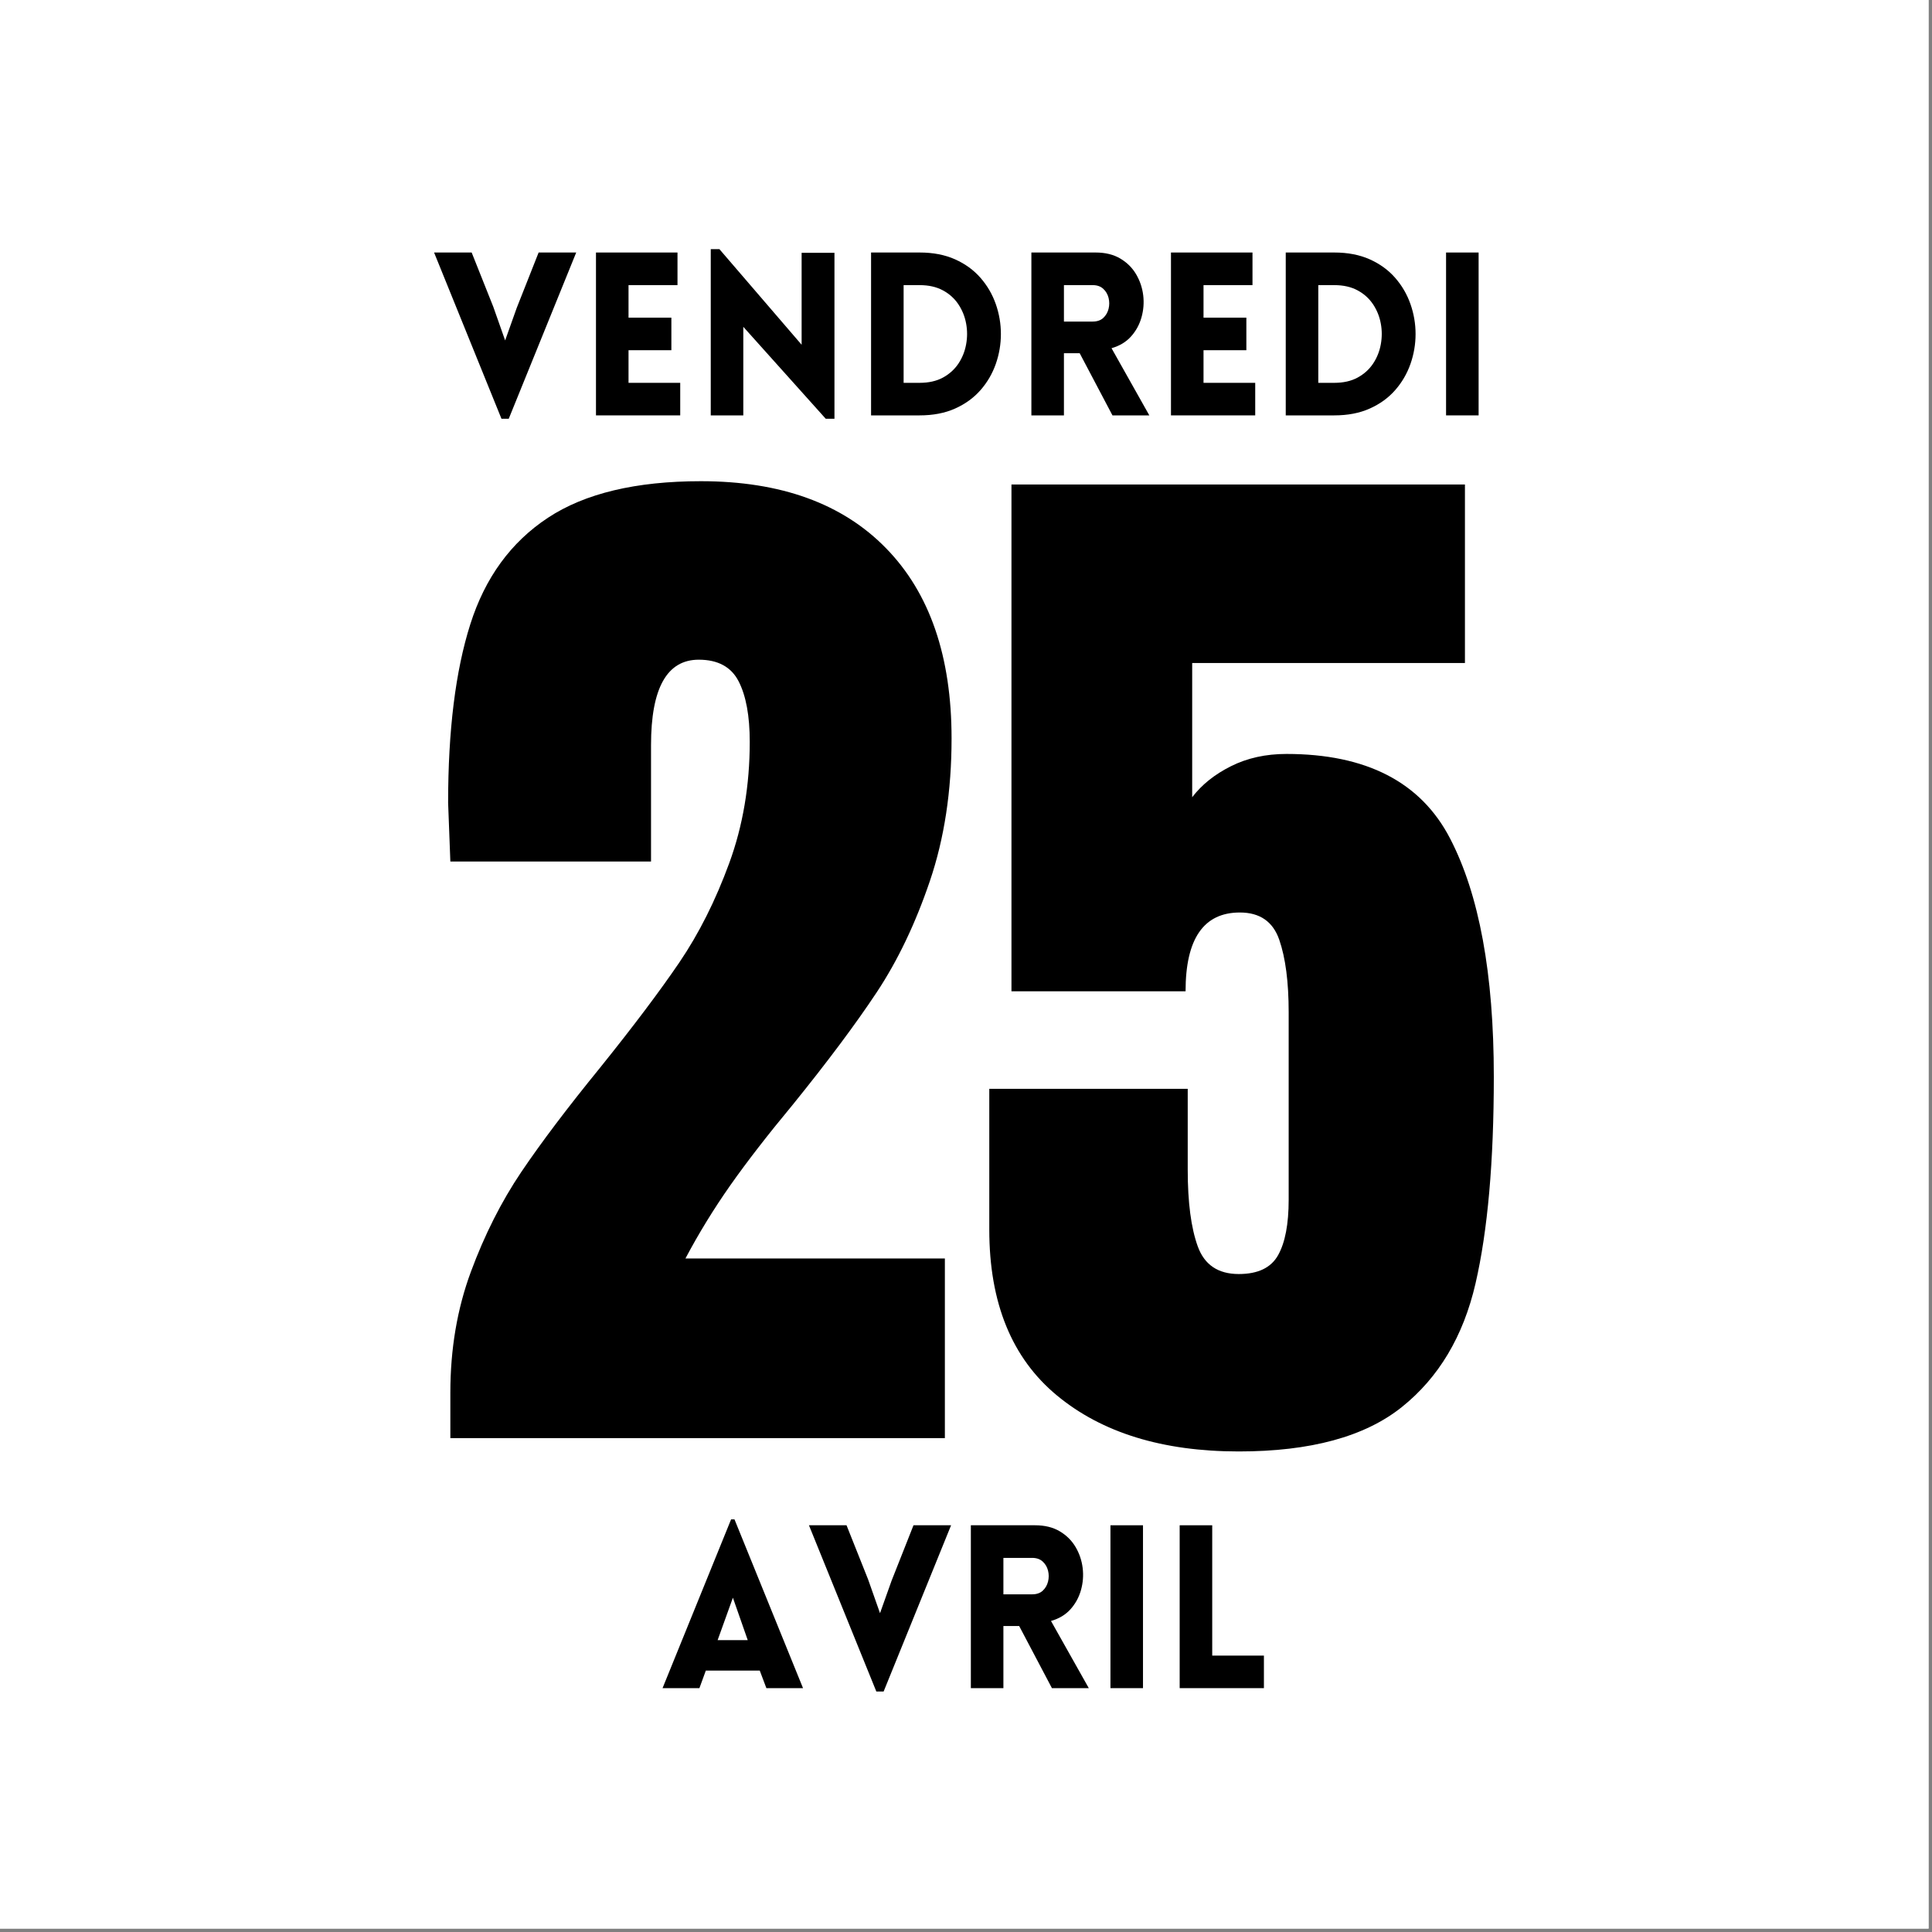
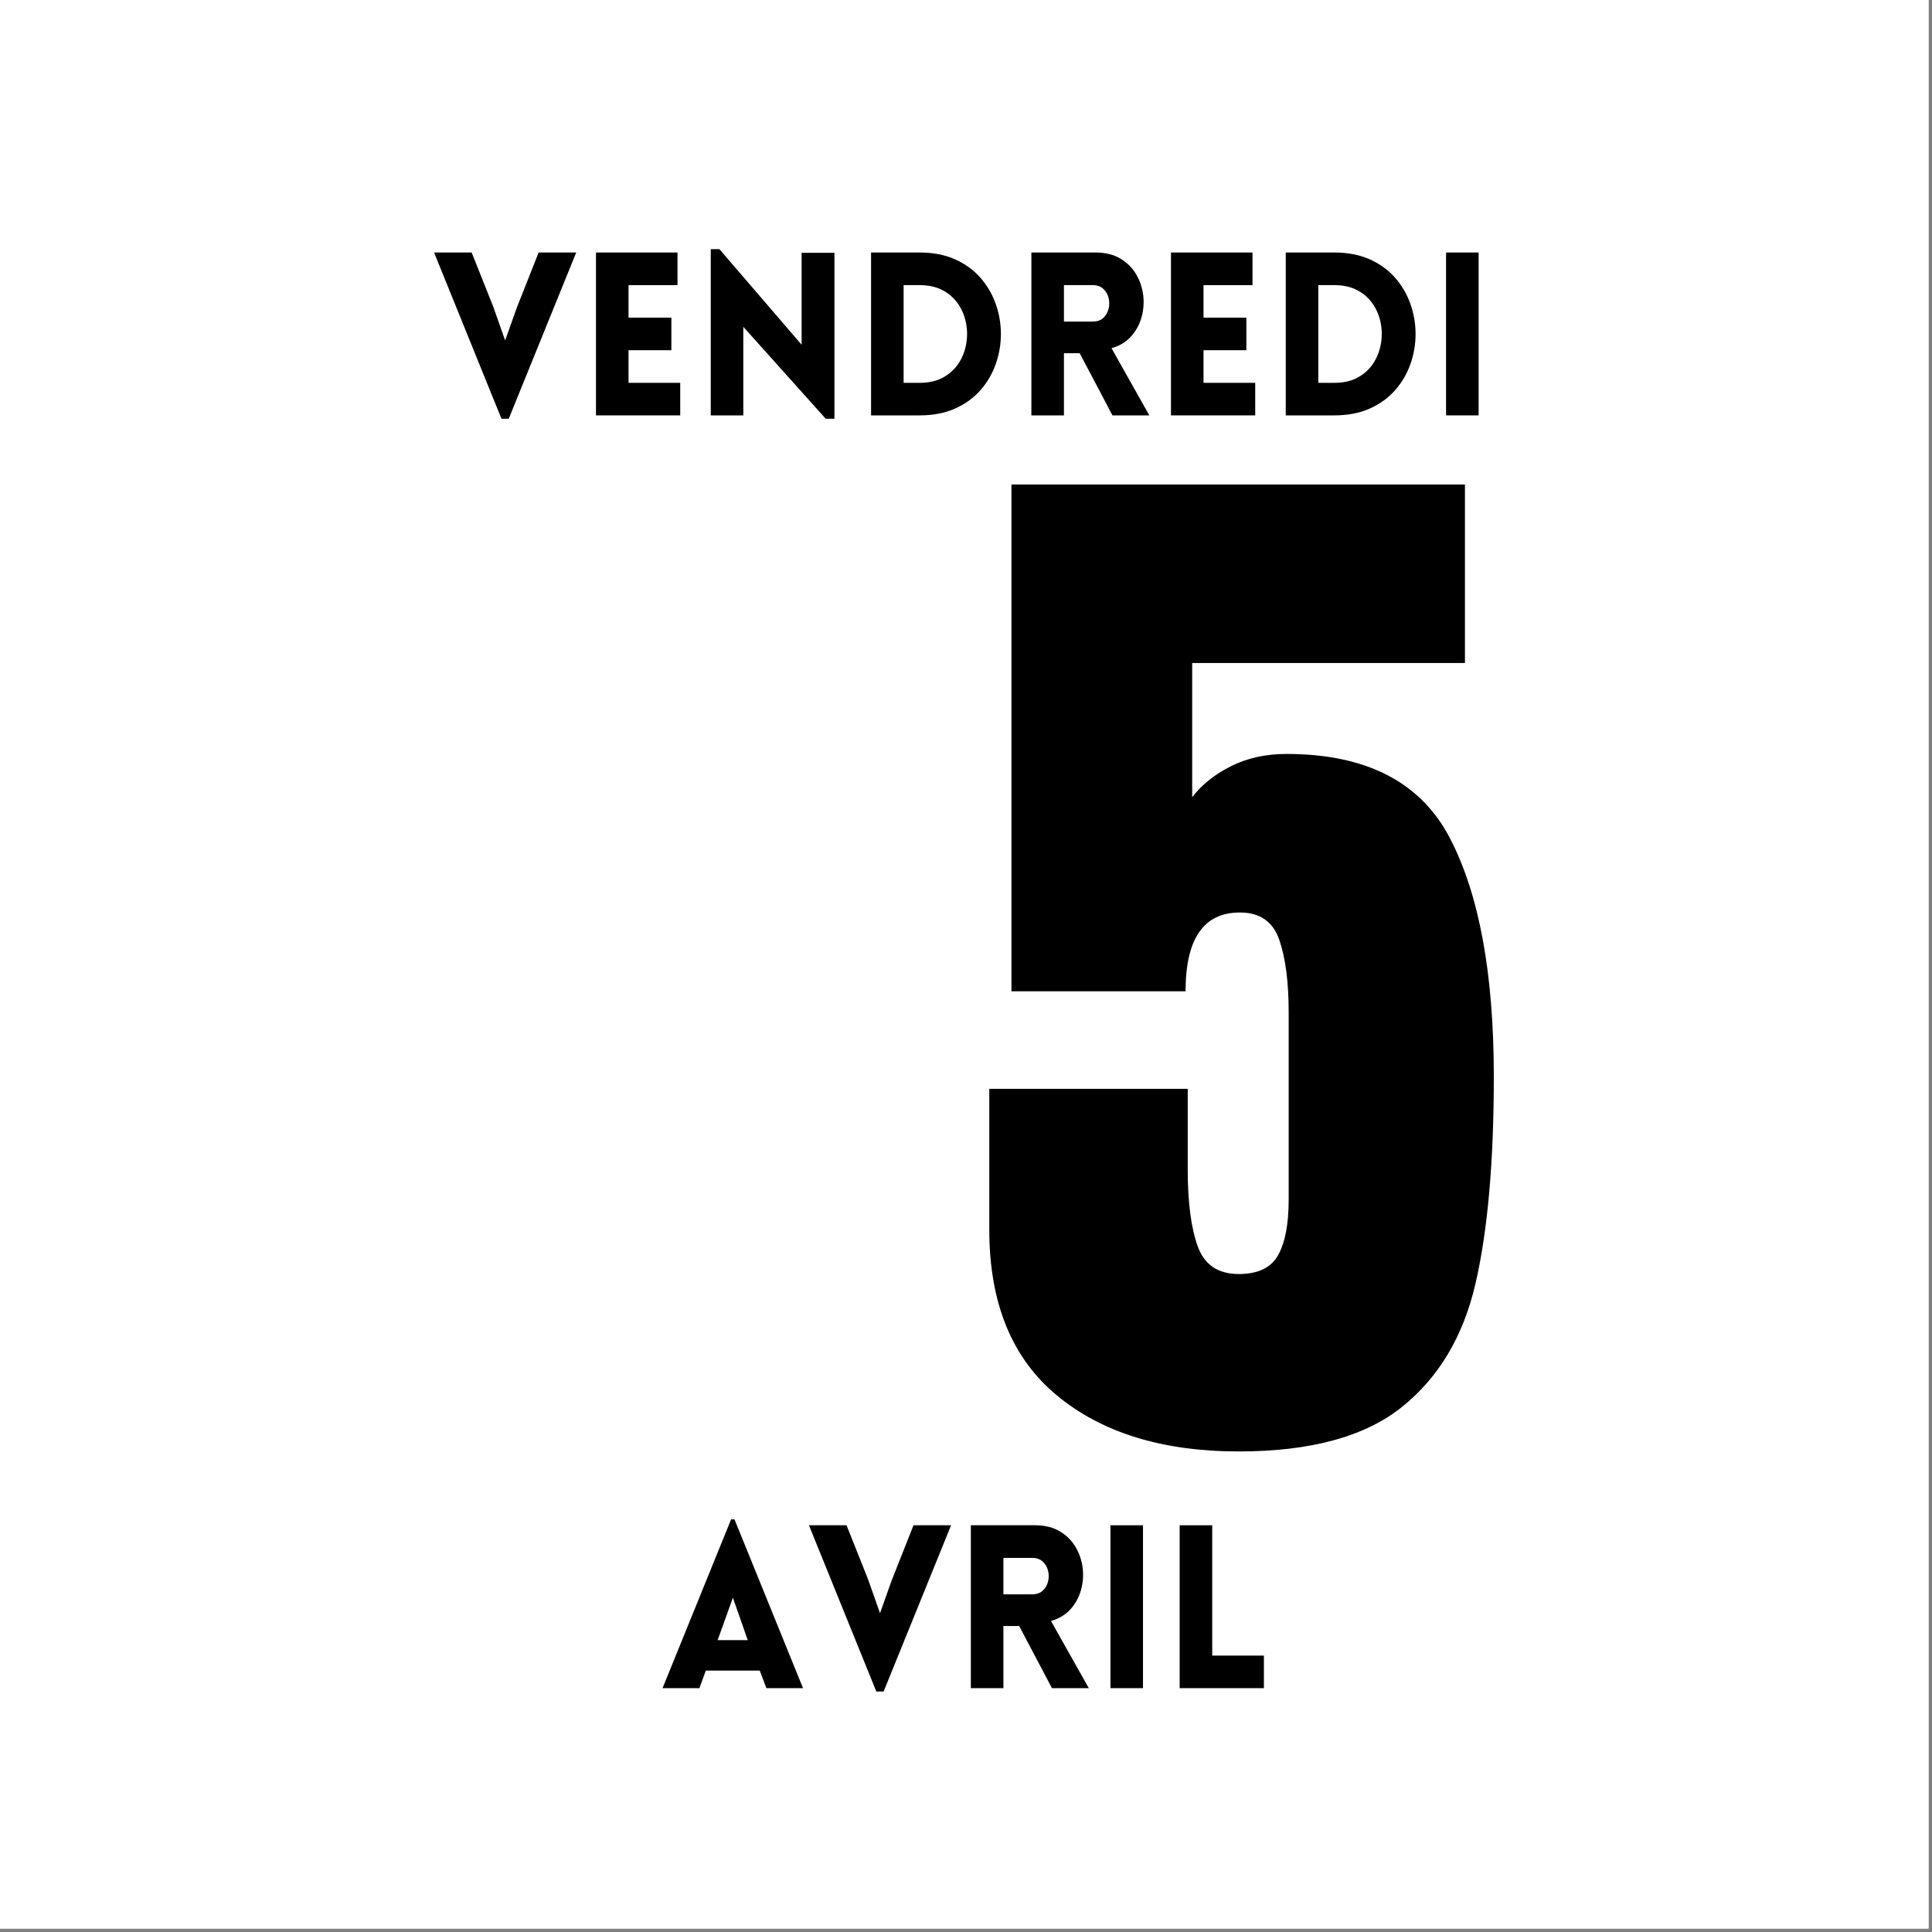
<svg xmlns="http://www.w3.org/2000/svg" width="559" zoomAndPan="magnify" viewBox="0 0 419.25 419.25" height="559" preserveAspectRatio="xMidYMid meet" version="1.0">
  <rect x="0" y="0" width="419.25" height="419.25" fill="#808080" stroke="none" />
  <defs>
    <g />
    <clipPath id="8a097cb727">
      <path d="M 0 0 L 418.5 0 L 418.5 418.5 L 0 418.5 Z M 0 0 " clip-rule="nonzero" />
    </clipPath>
  </defs>
  <g clip-path="url(#8a097cb727)">
    <path fill="#ffffff" d="M 0 0 L 418.5 0 L 418.5 418.5 L 0 418.5 Z M 0 0 " fill-opacity="1" fill-rule="nonzero" />
    <path fill="#ffffff" d="M 0 0 L 418.5 0 L 418.5 418.5 L 0 418.5 Z M 0 0 " fill-opacity="1" fill-rule="nonzero" />
  </g>
  <g fill="#000000" fill-opacity="1">
    <g transform="translate(90.509, 312.078)">
      <g>
-         <path d="M 7.219 -9.859 C 7.219 -19.328 8.703 -28.07 11.672 -36.094 C 14.641 -44.113 18.285 -51.332 22.609 -57.75 C 26.941 -64.164 32.641 -71.707 39.703 -80.375 C 46.922 -89.352 52.656 -96.969 56.906 -103.219 C 61.156 -109.477 64.766 -116.66 67.734 -124.766 C 70.703 -132.867 72.188 -141.648 72.188 -151.109 C 72.188 -156.723 71.383 -161.094 69.781 -164.219 C 68.176 -167.352 65.289 -168.922 61.125 -168.922 C 54.219 -168.922 50.766 -162.742 50.766 -150.391 L 50.766 -125.125 L 7.219 -125.125 L 6.734 -137.875 C 6.734 -153.594 8.336 -166.504 11.547 -176.609 C 14.754 -186.723 20.367 -194.426 28.391 -199.719 C 36.41 -205.008 47.477 -207.656 61.594 -207.656 C 78.926 -207.656 92.32 -202.801 101.781 -193.094 C 111.25 -183.395 115.984 -169.641 115.984 -151.828 C 115.984 -140.441 114.414 -130.133 111.281 -120.906 C 108.156 -111.688 104.305 -103.629 99.734 -96.734 C 95.16 -89.836 89.109 -81.734 81.578 -72.422 C 76.117 -65.848 71.582 -59.992 67.969 -54.859 C 64.363 -49.723 61.117 -44.43 58.234 -38.984 L 114.531 -38.984 L 114.531 0 L 7.219 0 Z M 7.219 -9.859 " />
-       </g>
+         </g>
    </g>
  </g>
  <g fill="#000000" fill-opacity="1">
    <g transform="translate(209.381, 312.078)">
      <g>
        <path d="M 59.438 2.891 C 42.914 2.891 29.758 -1.16 19.969 -9.266 C 10.188 -17.367 5.297 -29.359 5.297 -45.234 L 5.297 -75.797 L 48.359 -75.797 L 48.359 -58.234 C 48.359 -51.172 49.082 -45.633 50.531 -41.625 C 51.977 -37.613 54.945 -35.609 59.438 -35.609 C 63.602 -35.609 66.445 -36.973 67.969 -39.703 C 69.5 -42.43 70.266 -46.441 70.266 -51.734 L 70.266 -92.406 C 70.266 -98.977 69.582 -104.227 68.219 -108.156 C 66.852 -112.094 64.004 -114.062 59.672 -114.062 C 51.816 -114.062 47.891 -108.363 47.891 -96.969 L 10.109 -96.969 L 10.109 -206.938 L 108.516 -206.938 L 108.516 -168.203 L 49.328 -168.203 L 49.328 -139.078 C 51.41 -141.805 54.219 -144.051 57.75 -145.812 C 61.281 -147.582 65.289 -148.469 69.781 -148.469 C 87.102 -148.469 98.93 -142.367 105.266 -130.172 C 111.609 -117.984 114.781 -100.738 114.781 -78.438 C 114.781 -59.988 113.457 -45.031 110.812 -33.562 C 108.164 -22.094 102.832 -13.148 94.812 -6.734 C 86.789 -0.316 75 2.891 59.438 2.891 Z M 59.438 2.891 " />
      </g>
    </g>
  </g>
  <g fill="#000000" fill-opacity="1">
    <g transform="translate(93.899, 90.139)">
      <g>
        <path d="M 14.922 0.734 L 0.297 -35.344 L 8.453 -35.344 L 13.141 -23.578 L 15.719 -16.266 L 18.234 -23.328 L 22.984 -35.344 L 31.141 -35.344 L 16.5 0.734 Z M 14.922 0.734 " />
      </g>
    </g>
  </g>
  <g fill="#000000" fill-opacity="1">
    <g transform="translate(125.377, 90.139)">
      <g>
        <path d="M 22.234 0 L 3.953 0 L 3.953 -35.344 L 21.641 -35.344 L 21.641 -28.266 L 11.016 -28.266 L 11.016 -21.203 L 20.312 -21.203 L 20.312 -14.141 L 11.016 -14.141 L 11.016 -7.062 L 22.234 -7.062 Z M 22.234 0 " />
      </g>
    </g>
  </g>
  <g fill="#000000" fill-opacity="1">
    <g transform="translate(150.283, 90.139)">
      <g>
        <path d="M 11.016 -19.219 L 11.016 0 L 3.953 0 L 3.953 -36.078 L 5.828 -36.078 L 23.672 -15.328 L 23.672 -35.281 L 30.797 -35.281 L 30.797 0.734 L 28.906 0.734 Z M 11.016 -19.219 " />
      </g>
    </g>
  </g>
  <g fill="#000000" fill-opacity="1">
    <g transform="translate(185.072, 90.139)">
      <g>
        <path d="M 14.484 -35.344 C 17.41 -35.344 19.977 -34.848 22.188 -33.859 C 24.395 -32.867 26.234 -31.531 27.703 -29.844 C 29.172 -28.164 30.273 -26.27 31.016 -24.156 C 31.754 -22.051 32.125 -19.883 32.125 -17.656 C 32.125 -15.438 31.754 -13.27 31.016 -11.156 C 30.273 -9.051 29.172 -7.16 27.703 -5.484 C 26.234 -3.805 24.395 -2.473 22.188 -1.484 C 19.977 -0.492 17.41 0 14.484 0 L 3.953 0 L 3.953 -35.344 Z M 14.484 -28.266 L 11.016 -28.266 L 11.016 -7.062 L 14.484 -7.062 C 16.461 -7.062 18.148 -7.441 19.547 -8.203 C 20.941 -8.961 22.062 -9.973 22.906 -11.234 C 23.75 -12.504 24.305 -13.895 24.578 -15.406 C 24.859 -16.926 24.859 -18.438 24.578 -19.938 C 24.305 -21.438 23.75 -22.82 22.906 -24.094 C 22.062 -25.363 20.941 -26.375 19.547 -27.125 C 18.148 -27.883 16.461 -28.266 14.484 -28.266 Z M 14.484 -28.266 " />
      </g>
    </g>
  </g>
  <g fill="#000000" fill-opacity="1">
    <g transform="translate(219.861, 90.139)">
      <g>
        <path d="M 21.547 0 L 14.438 -13.484 L 11.016 -13.484 L 11.016 0 L 3.953 0 L 3.953 -35.344 L 17.891 -35.344 C 19.992 -35.344 21.781 -34.906 23.25 -34.031 C 24.719 -33.156 25.863 -32.016 26.688 -30.609 C 27.508 -29.211 28.02 -27.695 28.219 -26.062 C 28.414 -24.438 28.289 -22.836 27.844 -21.266 C 27.406 -19.703 26.648 -18.32 25.578 -17.125 C 24.504 -15.926 23.094 -15.078 21.344 -14.578 L 29.547 0 Z M 11.016 -20.359 L 17.25 -20.359 C 18.207 -20.359 18.973 -20.617 19.547 -21.141 C 20.117 -21.672 20.504 -22.332 20.703 -23.125 C 20.898 -23.914 20.898 -24.707 20.703 -25.5 C 20.504 -26.289 20.117 -26.945 19.547 -27.469 C 18.973 -28 18.207 -28.266 17.25 -28.266 L 11.016 -28.266 Z M 11.016 -20.359 " />
      </g>
    </g>
  </g>
  <g fill="#000000" fill-opacity="1">
    <g transform="translate(250.152, 90.139)">
      <g>
        <path d="M 22.234 0 L 3.953 0 L 3.953 -35.344 L 21.641 -35.344 L 21.641 -28.266 L 11.016 -28.266 L 11.016 -21.203 L 20.312 -21.203 L 20.312 -14.141 L 11.016 -14.141 L 11.016 -7.062 L 22.234 -7.062 Z M 22.234 0 " />
      </g>
    </g>
  </g>
  <g fill="#000000" fill-opacity="1">
    <g transform="translate(275.058, 90.139)">
      <g>
        <path d="M 14.484 -35.344 C 17.41 -35.344 19.977 -34.848 22.188 -33.859 C 24.395 -32.867 26.234 -31.531 27.703 -29.844 C 29.172 -28.164 30.273 -26.27 31.016 -24.156 C 31.754 -22.051 32.125 -19.883 32.125 -17.656 C 32.125 -15.438 31.754 -13.27 31.016 -11.156 C 30.273 -9.051 29.172 -7.16 27.703 -5.484 C 26.234 -3.805 24.395 -2.473 22.188 -1.484 C 19.977 -0.492 17.41 0 14.484 0 L 3.953 0 L 3.953 -35.344 Z M 14.484 -28.266 L 11.016 -28.266 L 11.016 -7.062 L 14.484 -7.062 C 16.461 -7.062 18.148 -7.441 19.547 -8.203 C 20.941 -8.961 22.062 -9.973 22.906 -11.234 C 23.75 -12.504 24.305 -13.895 24.578 -15.406 C 24.859 -16.926 24.859 -18.438 24.578 -19.938 C 24.305 -21.438 23.75 -22.82 22.906 -24.094 C 22.062 -25.363 20.941 -26.375 19.547 -27.125 C 18.148 -27.883 16.461 -28.266 14.484 -28.266 Z M 14.484 -28.266 " />
      </g>
    </g>
  </g>
  <g fill="#000000" fill-opacity="1">
    <g transform="translate(309.847, 90.139)">
      <g>
        <path d="M 11.016 0 L 3.953 0 L 3.953 -35.344 L 11.016 -35.344 Z M 11.016 0 " />
      </g>
    </g>
  </g>
  <g fill="#000000" fill-opacity="1">
    <g transform="translate(142.979, 366.333)">
      <g>
        <path d="M 0.797 0 L 15.672 -36.625 L 16.406 -36.625 L 31.281 0 L 23.328 0 L 21.891 -3.812 L 10.188 -3.812 L 8.797 0 Z M 12.75 -10.422 L 19.281 -10.422 L 16.062 -19.625 Z M 12.75 -10.422 " />
      </g>
    </g>
  </g>
  <g fill="#000000" fill-opacity="1">
    <g transform="translate(175.247, 366.333)">
      <g>
        <path d="M 14.922 0.734 L 0.297 -35.344 L 8.453 -35.344 L 13.141 -23.578 L 15.719 -16.266 L 18.234 -23.328 L 22.984 -35.344 L 31.141 -35.344 L 16.5 0.734 Z M 14.922 0.734 " />
      </g>
    </g>
  </g>
  <g fill="#000000" fill-opacity="1">
    <g transform="translate(206.725, 366.333)">
      <g>
        <path d="M 21.547 0 L 14.438 -13.484 L 11.016 -13.484 L 11.016 0 L 3.953 0 L 3.953 -35.344 L 17.891 -35.344 C 19.992 -35.344 21.781 -34.906 23.25 -34.031 C 24.719 -33.156 25.863 -32.016 26.688 -30.609 C 27.508 -29.211 28.02 -27.695 28.219 -26.062 C 28.414 -24.438 28.289 -22.836 27.844 -21.266 C 27.406 -19.703 26.648 -18.32 25.578 -17.125 C 24.504 -15.926 23.094 -15.078 21.344 -14.578 L 29.547 0 Z M 11.016 -20.359 L 17.25 -20.359 C 18.207 -20.359 18.973 -20.617 19.547 -21.141 C 20.117 -21.672 20.504 -22.332 20.703 -23.125 C 20.898 -23.914 20.898 -24.707 20.703 -25.5 C 20.504 -26.289 20.117 -26.945 19.547 -27.469 C 18.973 -28 18.207 -28.266 17.25 -28.266 L 11.016 -28.266 Z M 11.016 -20.359 " />
      </g>
    </g>
  </g>
  <g fill="#000000" fill-opacity="1">
    <g transform="translate(237.017, 366.333)">
      <g>
        <path d="M 11.016 0 L 3.953 0 L 3.953 -35.344 L 11.016 -35.344 Z M 11.016 0 " />
      </g>
    </g>
  </g>
  <g fill="#000000" fill-opacity="1">
    <g transform="translate(252.04, 366.333)">
      <g>
        <path d="M 3.953 -35.344 L 11.016 -35.344 L 11.016 -7.062 L 22.234 -7.062 L 22.234 0 L 3.953 0 Z M 3.953 -35.344 " />
      </g>
    </g>
  </g>
</svg>